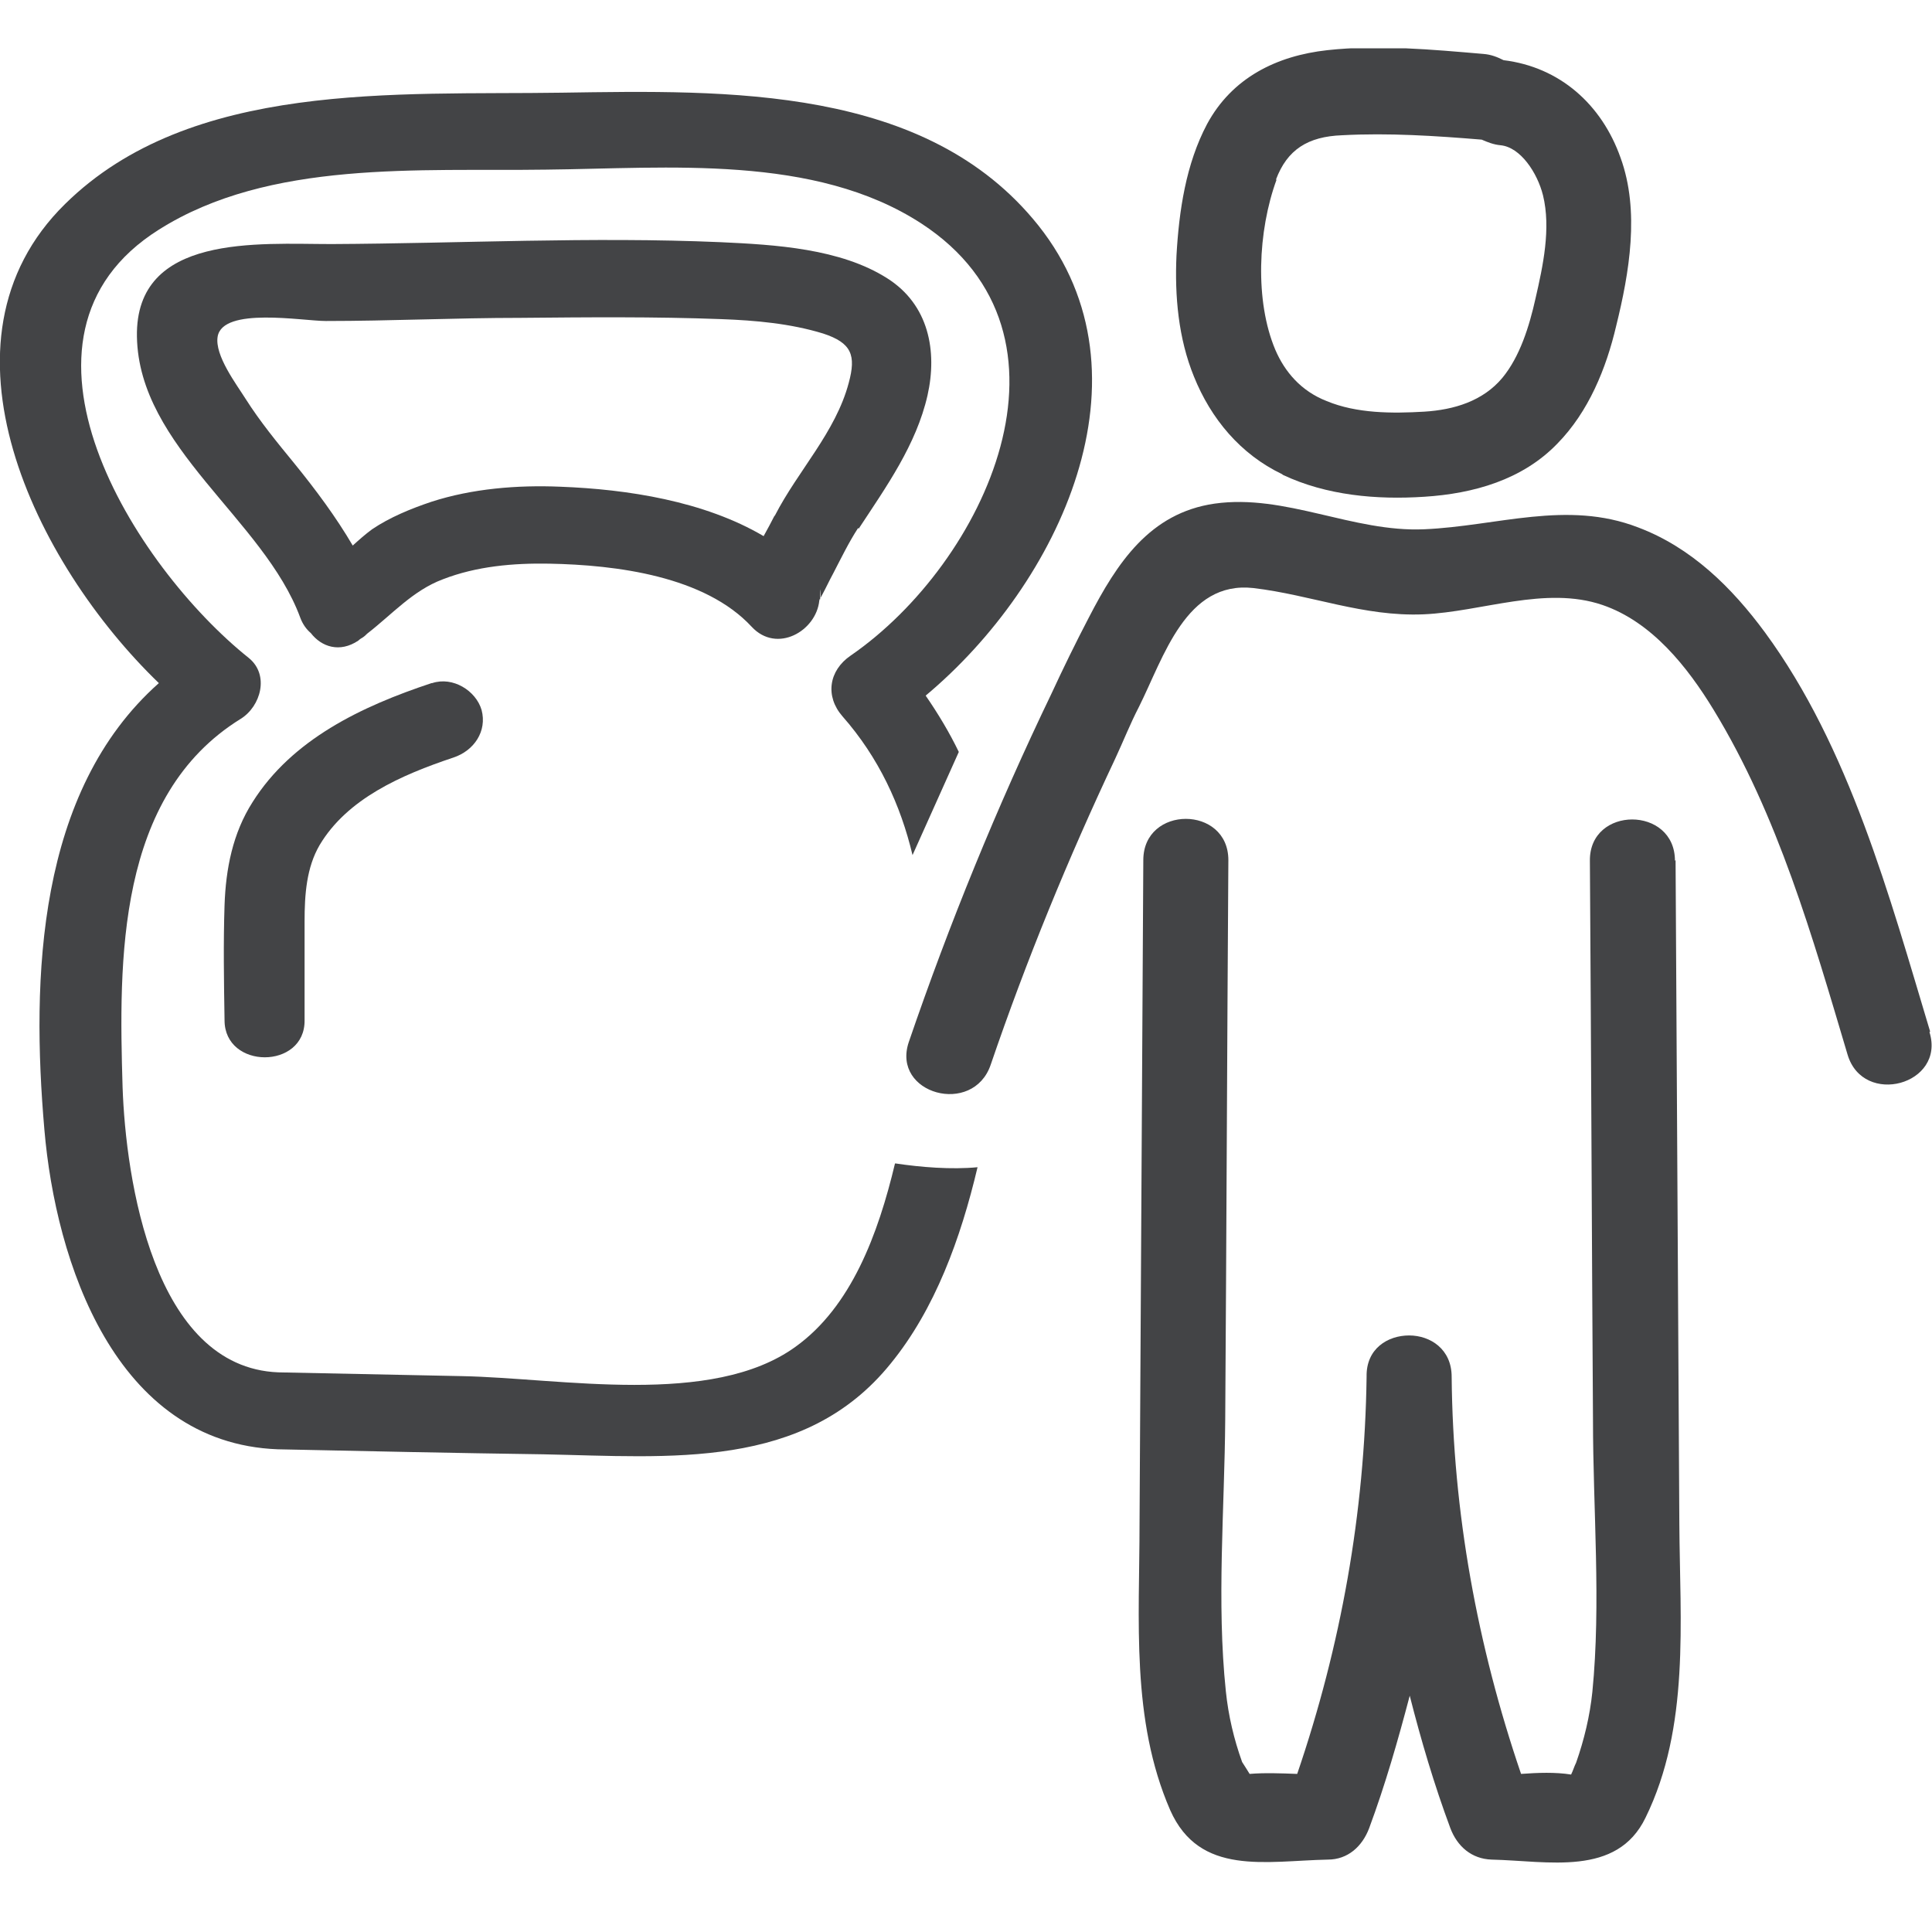
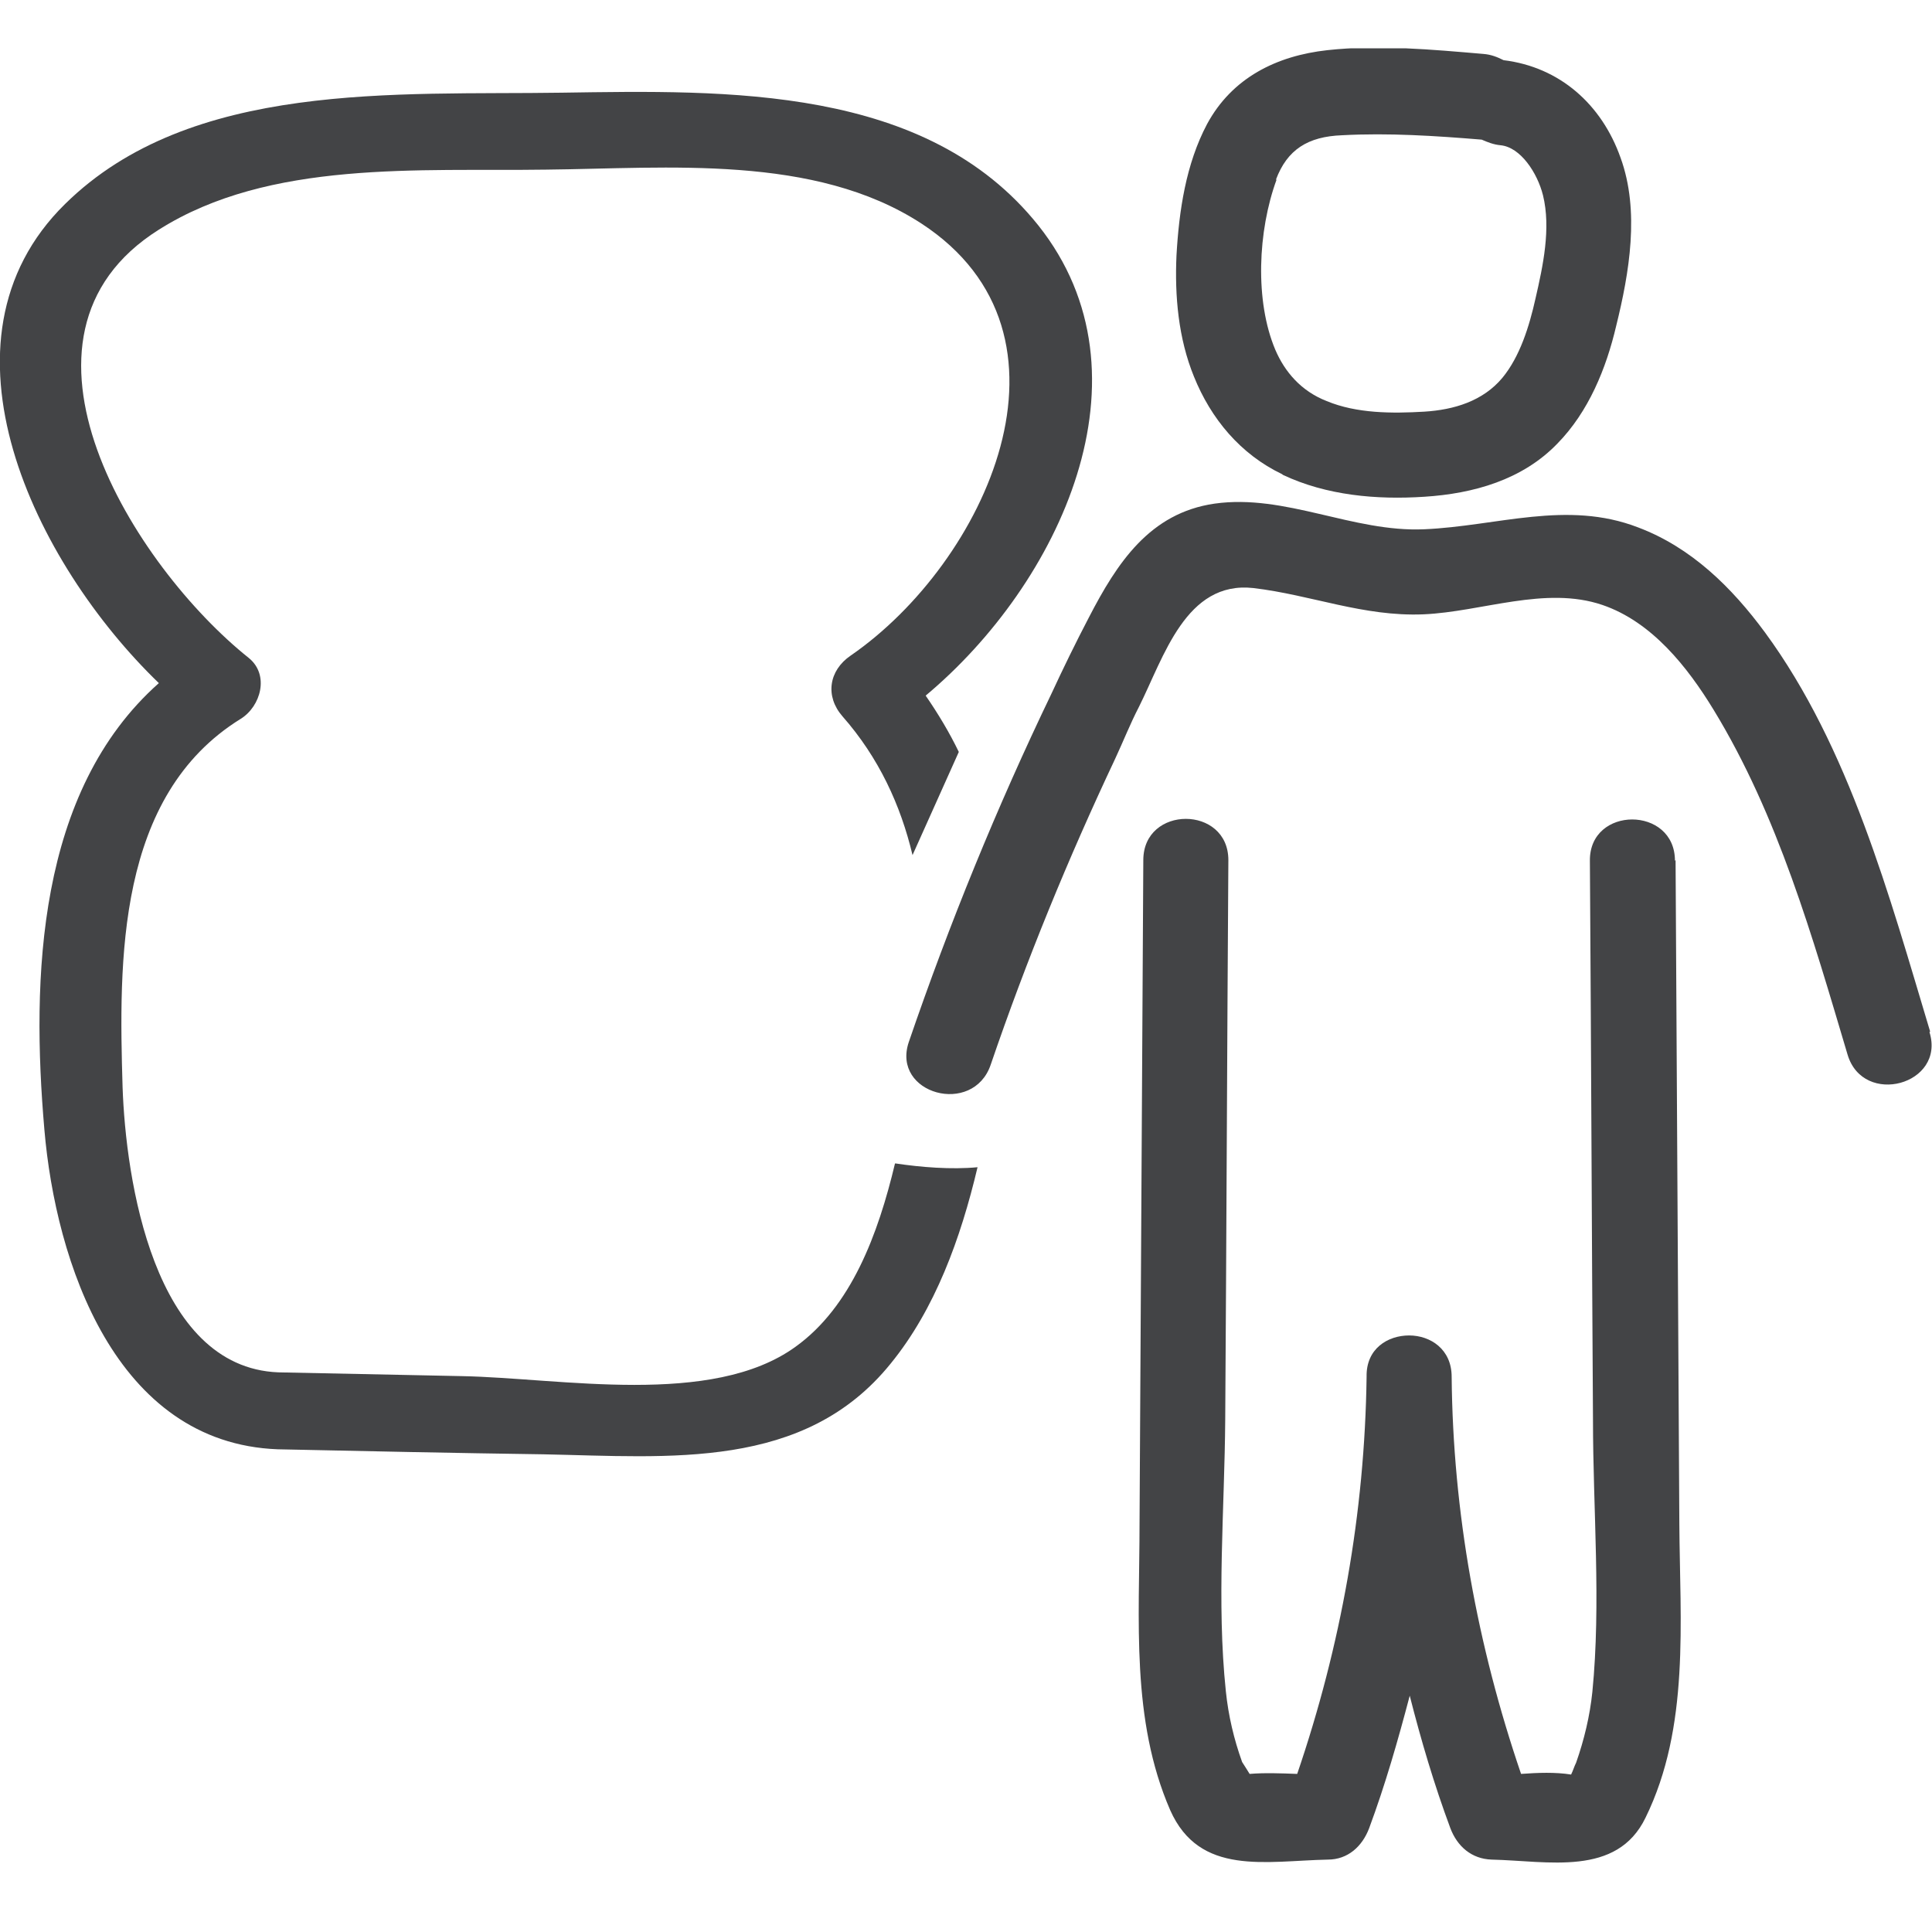
<svg xmlns="http://www.w3.org/2000/svg" width="40" height="40" viewBox="0 0 40 40" fill="none">
  <mask id="mask0_3930_3651" style="mask-type:alpha" maskUnits="userSpaceOnUse" x="0" y="0" width="40" height="40">
    <rect width="40" height="40" fill="#D9D9D9" />
  </mask>
  <g mask="url(#mask0_3930_3651)">
</g>
  <g clip-path="url(#clip0_3930_3651)">
    <path d="M18.53 24.088C18.181 25.552 17.624 27.054 16.471 27.883C14.736 29.139 11.615 28.53 9.556 28.491C8.287 28.465 7.018 28.439 5.762 28.413C3.173 28.31 2.603 24.399 2.538 22.509C2.46 19.893 2.409 16.474 4.985 14.882C5.4 14.623 5.581 13.975 5.154 13.625C2.784 11.735 -0.233 6.97 3.289 4.755C5.581 3.305 8.689 3.551 11.305 3.512C13.83 3.486 16.86 3.188 19.074 4.626C22.609 6.931 20.395 11.657 17.611 13.574C17.158 13.884 17.08 14.415 17.442 14.83C18.194 15.684 18.647 16.669 18.893 17.704L19.851 15.568C19.657 15.166 19.424 14.778 19.165 14.402C21.936 12.085 23.969 7.772 21.496 4.665C19.178 1.764 15.06 1.868 11.628 1.919C8.223 1.971 3.949 1.66 1.347 4.224C-1.541 7.06 0.725 11.67 3.289 14.143C0.764 16.384 0.647 20.255 0.919 23.389C1.152 26.121 2.383 29.877 5.749 30.006C7.588 30.045 9.414 30.084 11.253 30.11C13.868 30.162 16.653 30.446 18.44 28.232C19.359 27.105 19.89 25.642 20.239 24.166C19.696 24.218 19.061 24.166 18.543 24.088H18.53Z" fill="#434446" />
-     <path d="M17.779 10.945C18.349 10.077 18.97 9.21 19.203 8.187C19.41 7.267 19.229 6.309 18.374 5.765C17.403 5.144 16.044 5.066 14.917 5.014C12.236 4.898 9.543 5.04 6.863 5.053C5.36 5.053 2.797 4.833 2.835 6.97C2.874 9.262 5.464 10.751 6.215 12.784C6.267 12.926 6.345 13.03 6.435 13.107C6.655 13.392 7.031 13.522 7.419 13.263C7.445 13.237 7.484 13.211 7.51 13.198C7.549 13.172 7.575 13.146 7.601 13.12C8.119 12.719 8.546 12.227 9.168 11.994C9.867 11.722 10.631 11.657 11.369 11.67C12.767 11.696 14.593 11.929 15.564 12.978C16.082 13.535 16.898 13.069 16.963 12.434C16.963 12.408 16.989 12.382 17.028 12.305C17.105 12.162 17.17 12.02 17.248 11.877C17.416 11.554 17.572 11.23 17.766 10.932L17.779 10.945ZM16.976 12.201C17.002 12.305 16.989 12.382 16.976 12.421C16.976 12.382 16.989 12.305 16.976 12.201ZM16.031 10.686C15.966 10.816 15.888 10.958 15.81 11.1C14.58 10.375 12.988 10.129 11.602 10.077C10.709 10.039 9.776 10.116 8.934 10.388C8.507 10.531 8.067 10.712 7.704 10.958C7.562 11.062 7.432 11.178 7.303 11.295C6.953 10.699 6.539 10.142 6.086 9.585C5.736 9.158 5.386 8.731 5.089 8.264C4.894 7.954 4.441 7.358 4.506 6.97C4.609 6.348 6.267 6.646 6.746 6.646C8.08 6.646 9.427 6.581 10.773 6.581C12.159 6.568 13.544 6.555 14.93 6.607C15.642 6.633 16.367 6.698 17.041 6.905C17.636 7.099 17.727 7.358 17.572 7.928C17.3 8.951 16.523 9.741 16.044 10.673L16.031 10.686Z" fill="#434446" />
-     <path d="M8.935 14.143C7.485 14.623 6.047 15.309 5.231 16.604C4.817 17.251 4.675 17.989 4.649 18.74C4.623 19.53 4.636 20.32 4.649 21.123C4.649 22.146 6.319 22.146 6.306 21.123C6.306 20.437 6.306 19.763 6.306 19.077C6.306 18.52 6.345 17.963 6.617 17.497C7.187 16.539 8.3 16.047 9.388 15.684C9.815 15.542 10.087 15.14 9.971 14.7C9.854 14.299 9.375 14.001 8.948 14.143H8.935Z" fill="#434446" />
    <path d="M26.559 9.831C27.466 10.259 28.502 10.349 29.486 10.285C30.509 10.22 31.519 9.935 32.244 9.184C32.891 8.523 33.254 7.63 33.461 6.749C33.733 5.649 33.953 4.367 33.552 3.266C33.163 2.165 32.296 1.388 31.13 1.246C31.001 1.181 30.871 1.129 30.716 1.117C29.654 1.026 28.54 0.922 27.479 1.039C26.43 1.155 25.51 1.609 24.992 2.567C24.552 3.396 24.41 4.367 24.358 5.286C24.319 6.128 24.397 7.008 24.72 7.798C25.07 8.666 25.679 9.404 26.546 9.818L26.559 9.831ZM26.417 3.719C26.65 3.098 27.077 2.826 27.789 2.8C28.748 2.748 29.732 2.813 30.677 2.891C30.794 2.942 30.923 2.994 31.066 3.007C31.48 3.046 31.829 3.577 31.946 4.043C32.114 4.729 31.946 5.506 31.791 6.18C31.661 6.762 31.467 7.384 31.104 7.824C30.703 8.303 30.107 8.485 29.486 8.523C28.825 8.562 28.087 8.562 27.466 8.303C26.935 8.096 26.598 7.695 26.404 7.242C25.977 6.231 26.041 4.781 26.43 3.719H26.417Z" fill="#434446" />
    <path d="M39.961 21.356C39.12 18.559 38.291 15.477 36.543 13.095C35.856 12.162 35.015 11.333 33.914 10.919C32.438 10.349 31 10.893 29.485 10.958C28.009 11.023 26.611 10.22 25.147 10.427C23.801 10.621 23.127 11.657 22.544 12.784C22.273 13.302 22.014 13.833 21.768 14.364C20.641 16.707 19.657 19.116 18.815 21.576C18.453 22.651 20.149 23.117 20.512 22.042C21.25 19.88 22.117 17.769 23.088 15.71C23.257 15.348 23.399 14.985 23.58 14.636C24.098 13.6 24.552 12.02 25.95 12.175C27.154 12.318 28.229 12.771 29.472 12.719C30.677 12.667 31.997 12.123 33.176 12.525C34.199 12.874 34.937 13.807 35.481 14.7C36.815 16.889 37.527 19.401 38.252 21.835C38.576 22.923 40.285 22.457 39.948 21.369L39.961 21.356Z" fill="#434446" />
    <path d="M34.678 17.821C34.678 16.681 32.904 16.681 32.917 17.821C32.943 21.68 32.956 25.539 32.981 29.398C32.981 31.249 33.15 33.192 32.968 35.03C32.917 35.523 32.8 36.015 32.632 36.494C32.593 36.571 32.567 36.662 32.528 36.74C32.205 36.688 31.842 36.701 31.492 36.727C30.586 34.072 30.081 31.314 30.055 28.504C30.055 27.934 29.615 27.649 29.174 27.649C28.734 27.649 28.281 27.921 28.294 28.504C28.255 31.327 27.763 34.072 26.857 36.727C26.52 36.714 26.183 36.701 25.872 36.727C25.834 36.662 25.782 36.584 25.717 36.481C25.549 36.015 25.432 35.523 25.38 35.017C25.186 33.166 25.354 31.236 25.367 29.385C25.393 25.526 25.406 21.667 25.432 17.808C25.432 16.669 23.671 16.669 23.671 17.808C23.645 22.392 23.619 26.963 23.593 31.547C23.593 33.541 23.412 35.6 24.228 37.478C24.837 38.85 26.209 38.527 27.491 38.501C27.905 38.501 28.203 38.229 28.346 37.853C28.682 36.947 28.941 36.041 29.187 35.108C29.421 36.028 29.692 36.947 30.029 37.853C30.172 38.229 30.469 38.488 30.884 38.501C32.049 38.527 33.474 38.863 34.069 37.633C34.989 35.756 34.781 33.58 34.769 31.547C34.743 26.963 34.717 22.392 34.691 17.808L34.678 17.821Z" fill="#434446" />
  </g>
  <defs>
    <clipPath id="clip0_3930_3651">
      <rect width="40" height="37.566" fill="white" transform="translate(0 1)" />
    </clipPath>
  </defs>
</svg>